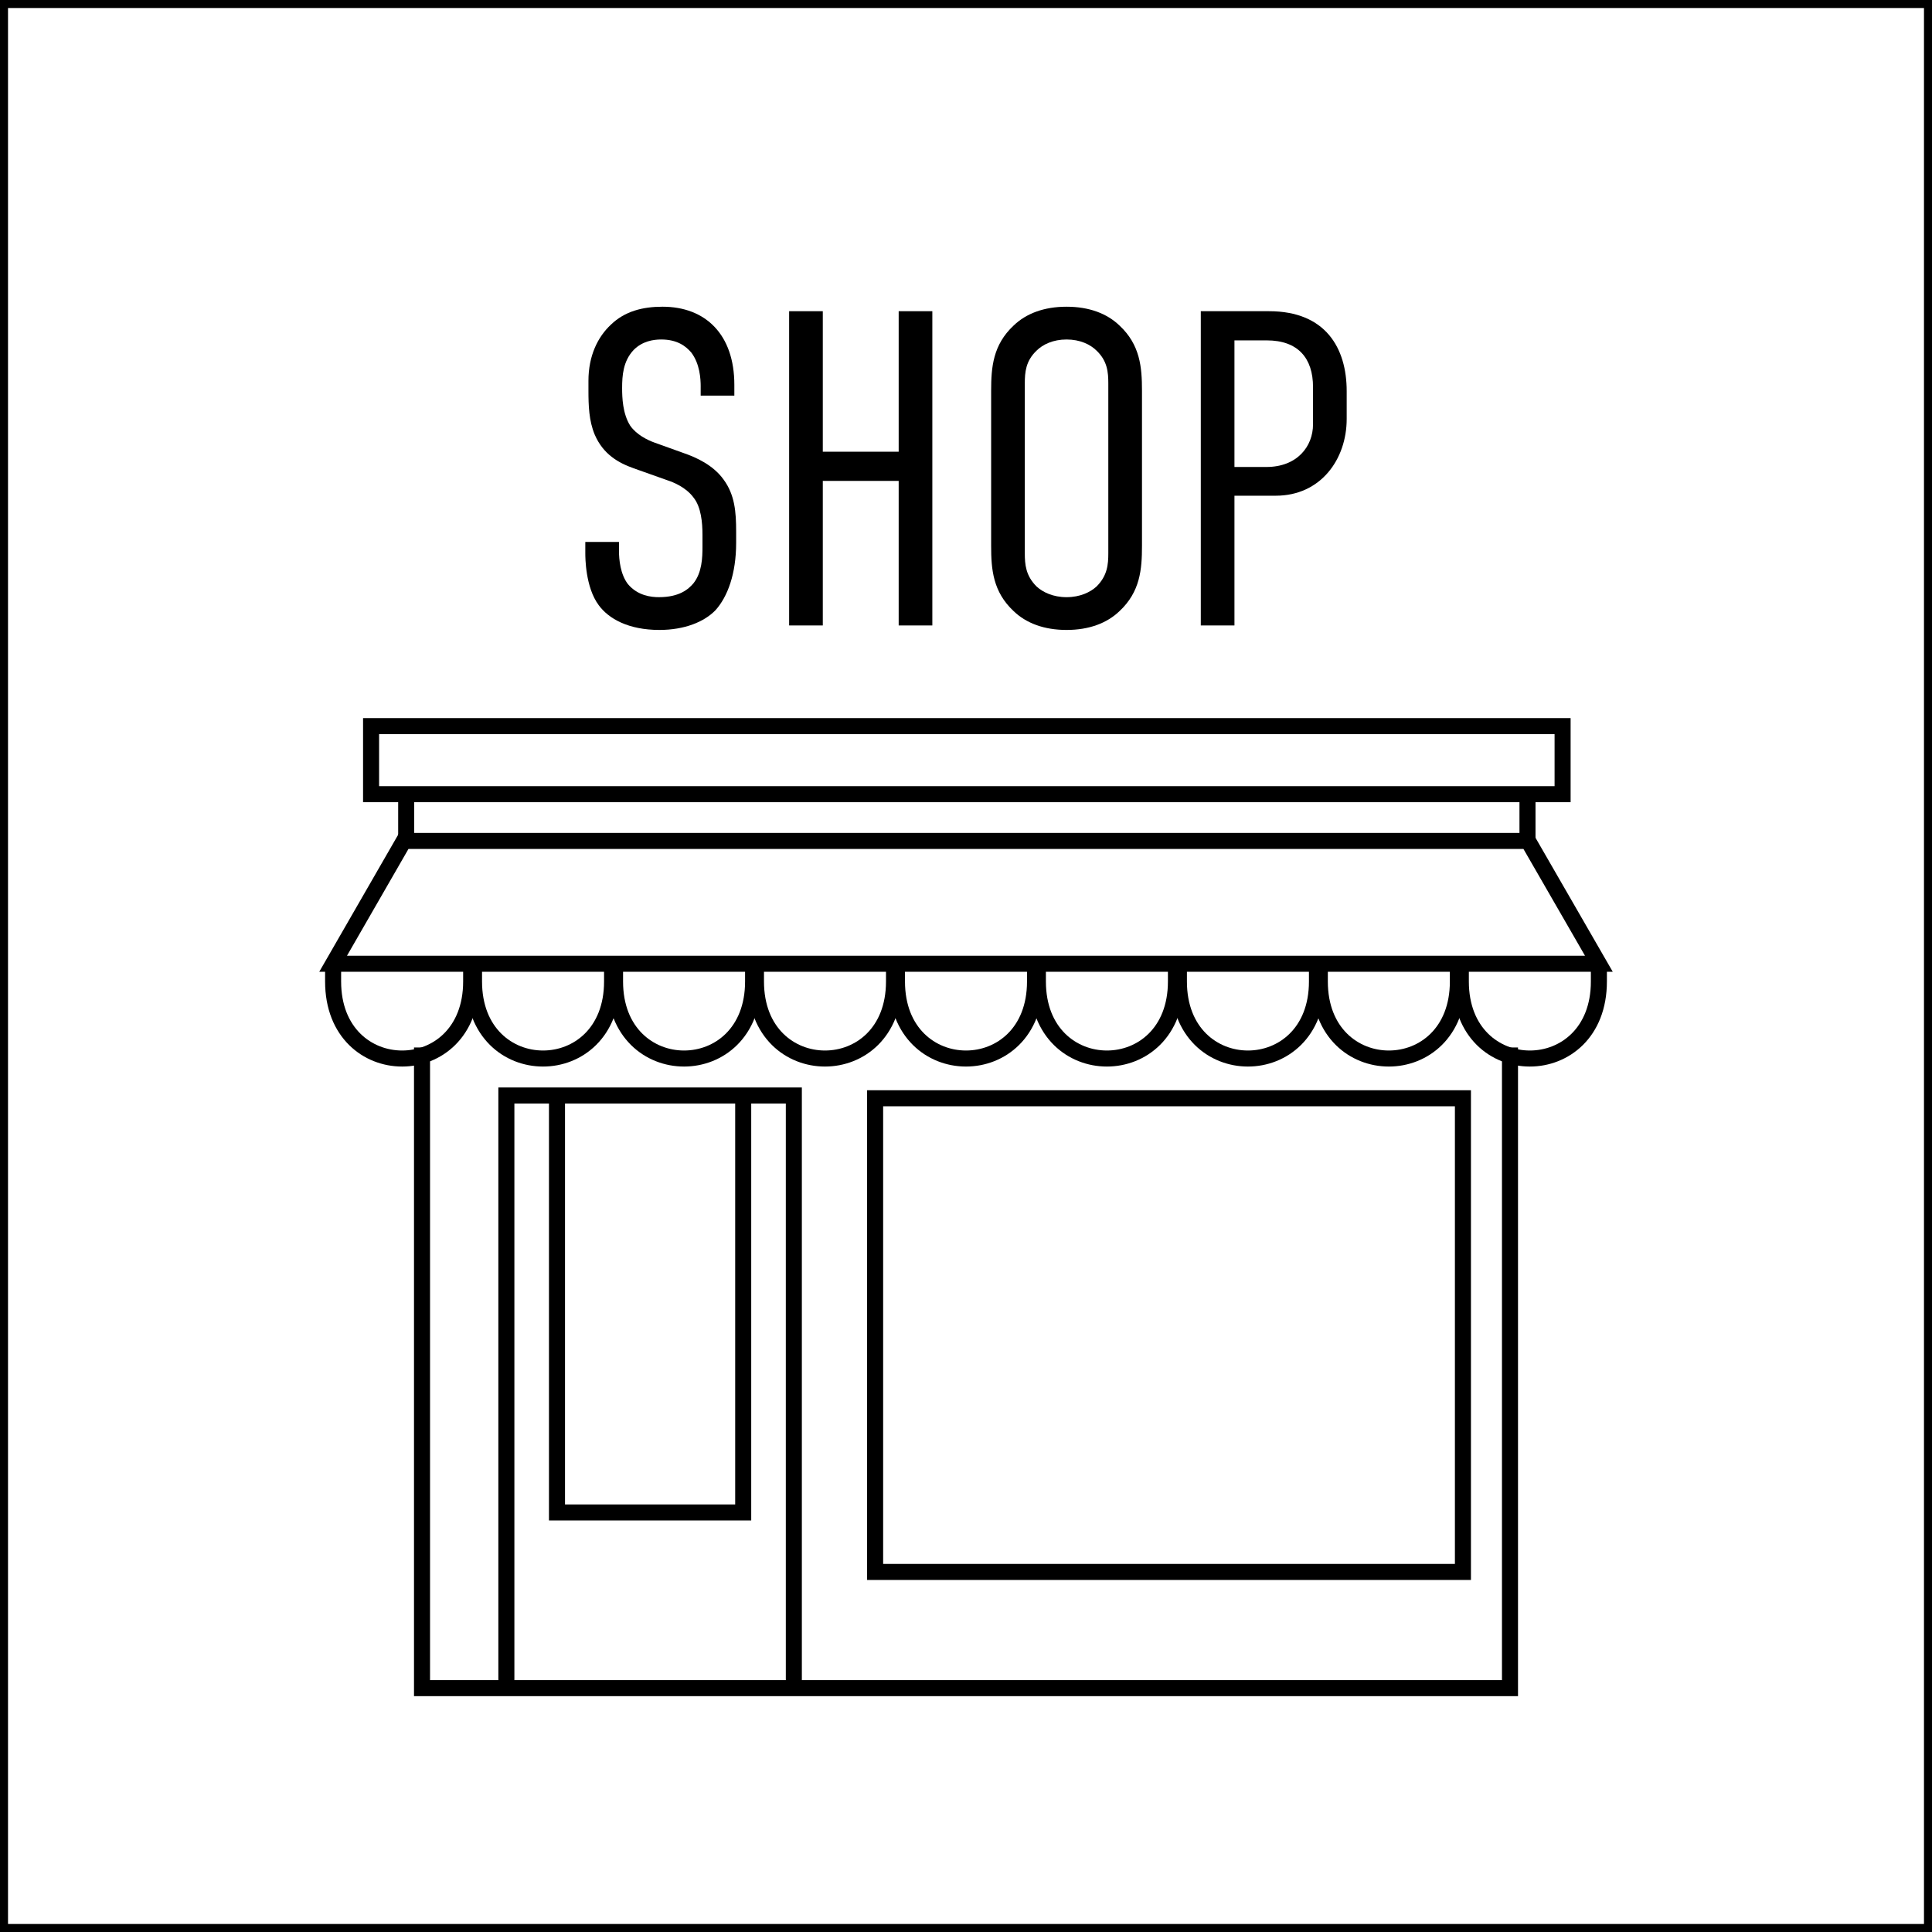
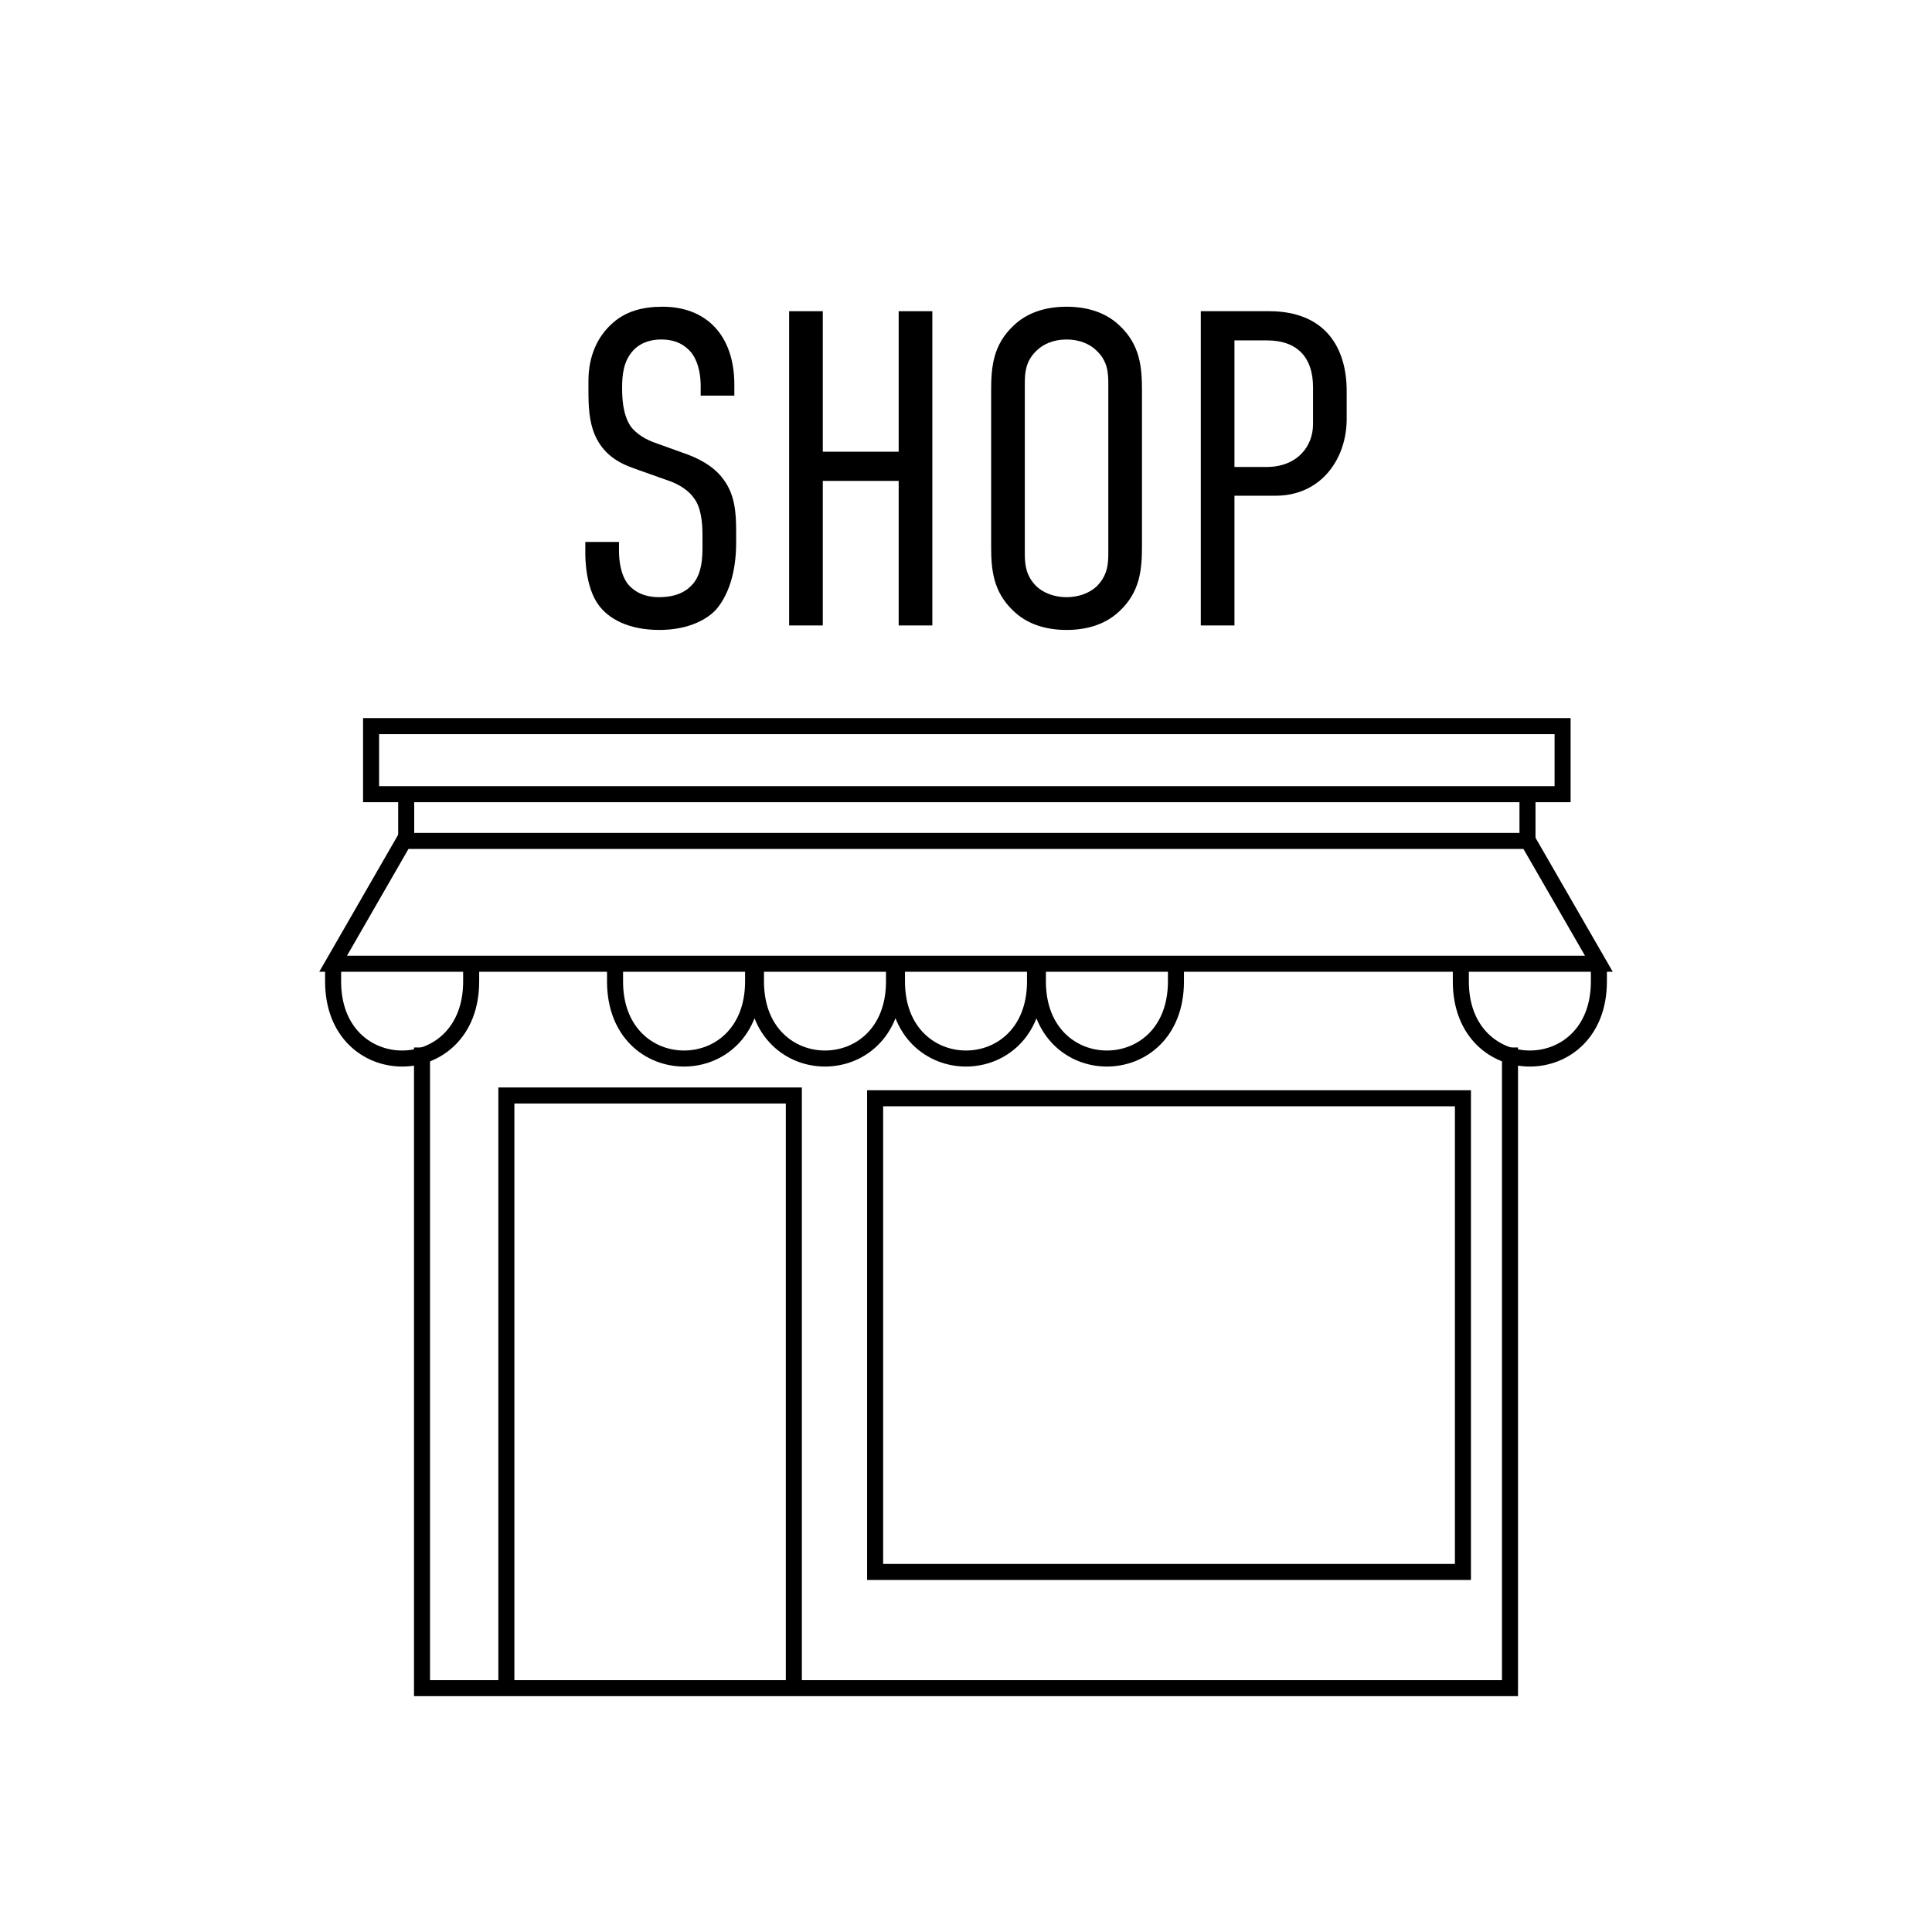
<svg xmlns="http://www.w3.org/2000/svg" id="uuid-db3a8b01-24d6-4e65-9ebc-50a41117719f" width="241" height="241" viewBox="0 0 241 241">
  <g id="uuid-2bd9c8cf-c4ca-49a2-b45f-3778daefb3fe">
    <g id="uuid-52786b3b-5e5b-427c-ae8f-c53536fdb526">
-       <rect id="uuid-a5a82316-02f4-49dc-b34e-f5972ceefad0" x=".5" y=".5" width="240" height="240" fill="none" stroke="#000" stroke-miterlimit="10" />
      <g id="uuid-aab79c71-51ca-4aed-ab3d-434fd4a9b429">
        <polyline points="188.358 130.664 188.358 210.58 52.643 210.58 52.643 130.664" fill="none" stroke="#000" stroke-miterlimit="10" stroke-width="2" />
        <rect x="109.164" y="136.999" width="73.323" height="59.087" fill="none" stroke="#000" stroke-miterlimit="10" stroke-width="2" />
-         <polyline points="92.708 136.431 92.708 188.666 69.48 188.666 69.48 136.431" fill="none" stroke="#000" stroke-miterlimit="10" stroke-width="2" />
        <polyline points="63.165 210.05 63.165 136.653 99.024 136.653 99.024 210.05" fill="none" stroke="#000" stroke-miterlimit="10" stroke-width="2" />
        <path d="M58.773,120.074v2.356c0,12.817-17.221,12.817-17.221,0v-2.356" fill="none" stroke="#000" stroke-miterlimit="10" stroke-width="2" />
-         <path d="M76.351,120.074v2.356c0,12.817-17.221,12.817-17.221,0v-2.356" fill="none" stroke="#000" stroke-miterlimit="10" stroke-width="2" />
        <path d="M93.941,120.074v2.356c0,12.817-17.22,12.817-17.22,0v-2.356" fill="none" stroke="#000" stroke-miterlimit="10" stroke-width="2" />
        <path d="M111.52,120.074v2.356c0,12.817-17.22,12.817-17.22,0v-2.356" fill="none" stroke="#000" stroke-miterlimit="10" stroke-width="2" />
        <path d="M129.11,120.074v2.356c0,12.817-17.221,12.817-17.221,0v-2.356" fill="none" stroke="#000" stroke-miterlimit="10" stroke-width="2" />
        <path d="M146.688,120.074v2.356c0,12.817-17.221,12.817-17.221,0v-2.356" fill="none" stroke="#000" stroke-miterlimit="10" stroke-width="2" />
-         <path d="M164.279,120.074v2.356c0,12.817-17.221,12.817-17.221,0v-2.356" fill="none" stroke="#000" stroke-miterlimit="10" stroke-width="2" />
-         <path d="M181.857,120.074v2.356c0,12.817-17.221,12.817-17.221,0v-2.356" fill="none" stroke="#000" stroke-miterlimit="10" stroke-width="2" />
        <path d="M199.447,120.074v2.356c0,12.817-17.221,12.817-17.221,0v-2.356" fill="none" stroke="#000" stroke-miterlimit="10" stroke-width="2" />
        <polygon points="199.447 120.222 41.553 120.222 50.373 104.901 190.615 104.901 199.447 120.222" fill="none" stroke="#000" stroke-miterlimit="10" stroke-width="2" />
        <line x1="190.541" y1="104.765" x2="190.541" y2="99.067" fill="none" stroke="#000" stroke-miterlimit="10" stroke-width="2" />
        <line x1="50.669" y1="99.067" x2="50.669" y2="104.765" fill="none" stroke="#000" stroke-miterlimit="10" stroke-width="2" />
        <rect x="46.289" y="90.58" width="148.631" height="8.487" fill="none" stroke="#000" stroke-miterlimit="10" stroke-width="2" />
      </g>
      <path d="M87.405,48.228c0-1.008-.111-2.856-1.176-4.256-.672-.784-1.736-1.624-3.752-1.624-1.008,0-2.352.224-3.416,1.288-1.344,1.4-1.456,3.248-1.456,4.76,0,1.176.056,3.192,1.008,4.704.784,1.12,2.128,1.792,3.08,2.128l3.584,1.288c1.624.56,3.696,1.512,4.984,3.304,1.399,1.904,1.567,4.032,1.567,6.496v1.4c0,3.864-1.063,6.72-2.575,8.4-1.4,1.456-3.864,2.464-7,2.464-3.864,0-6.328-1.4-7.561-3.08-1.68-2.24-1.68-5.992-1.68-6.496v-1.4h4.2v1.12c0,1.064.168,2.912,1.12,4.144,1.231,1.456,2.911,1.624,3.863,1.624,2.576,0,3.696-1.008,4.312-1.736,1.063-1.344,1.12-3.192,1.12-4.536v-1.512c0-1.512-.168-3.472-1.12-4.648-.952-1.288-2.521-1.904-3.192-2.128l-4.256-1.512c-1.904-.672-3.808-1.736-4.872-4.2-.728-1.736-.784-3.64-.784-5.544v-1.176c0-3.136,1.177-5.488,2.801-7,1.735-1.68,3.976-2.24,6.439-2.24,5.376,0,8.96,3.472,8.96,9.744v1.344h-4.2v-1.12Z" />
      <path d="M102.637,38.82v17.528h9.465v-17.528h4.199v39.2h-4.199v-18.032h-9.465v18.032h-4.199v-39.2h4.199Z" />
      <path d="M123.636,48.732c0-2.912.225-5.712,2.801-8.12,1.567-1.512,3.808-2.352,6.607-2.352s5.04.84,6.608,2.352c2.576,2.408,2.8,5.208,2.8,8.12v19.376c0,2.912-.224,5.712-2.8,8.12-1.568,1.512-3.809,2.352-6.608,2.352s-5.04-.84-6.607-2.352c-2.576-2.408-2.801-5.208-2.801-8.12v-19.376ZM138.252,47.836c0-1.4-.112-2.8-1.456-4.088-.784-.784-2.072-1.4-3.752-1.4s-2.968.616-3.752,1.4c-1.344,1.288-1.456,2.688-1.456,4.088v21.168c0,1.4.112,2.8,1.456,4.144.784.728,2.072,1.344,3.752,1.344s2.968-.616,3.752-1.344c1.344-1.344,1.456-2.744,1.456-4.144v-21.168Z" />
      <path d="M149.788,38.82h8.512c7.056,0,9.688,4.592,9.688,9.968v3.472c0,5.04-3.248,9.576-8.848,9.576h-5.152v16.184h-4.199v-39.2ZM153.987,58.252h3.977c3.864,0,5.824-2.576,5.824-5.32v-4.648c0-3.584-1.849-5.824-5.769-5.824h-4.032v15.792Z" />
    </g>
  </g>
</svg>